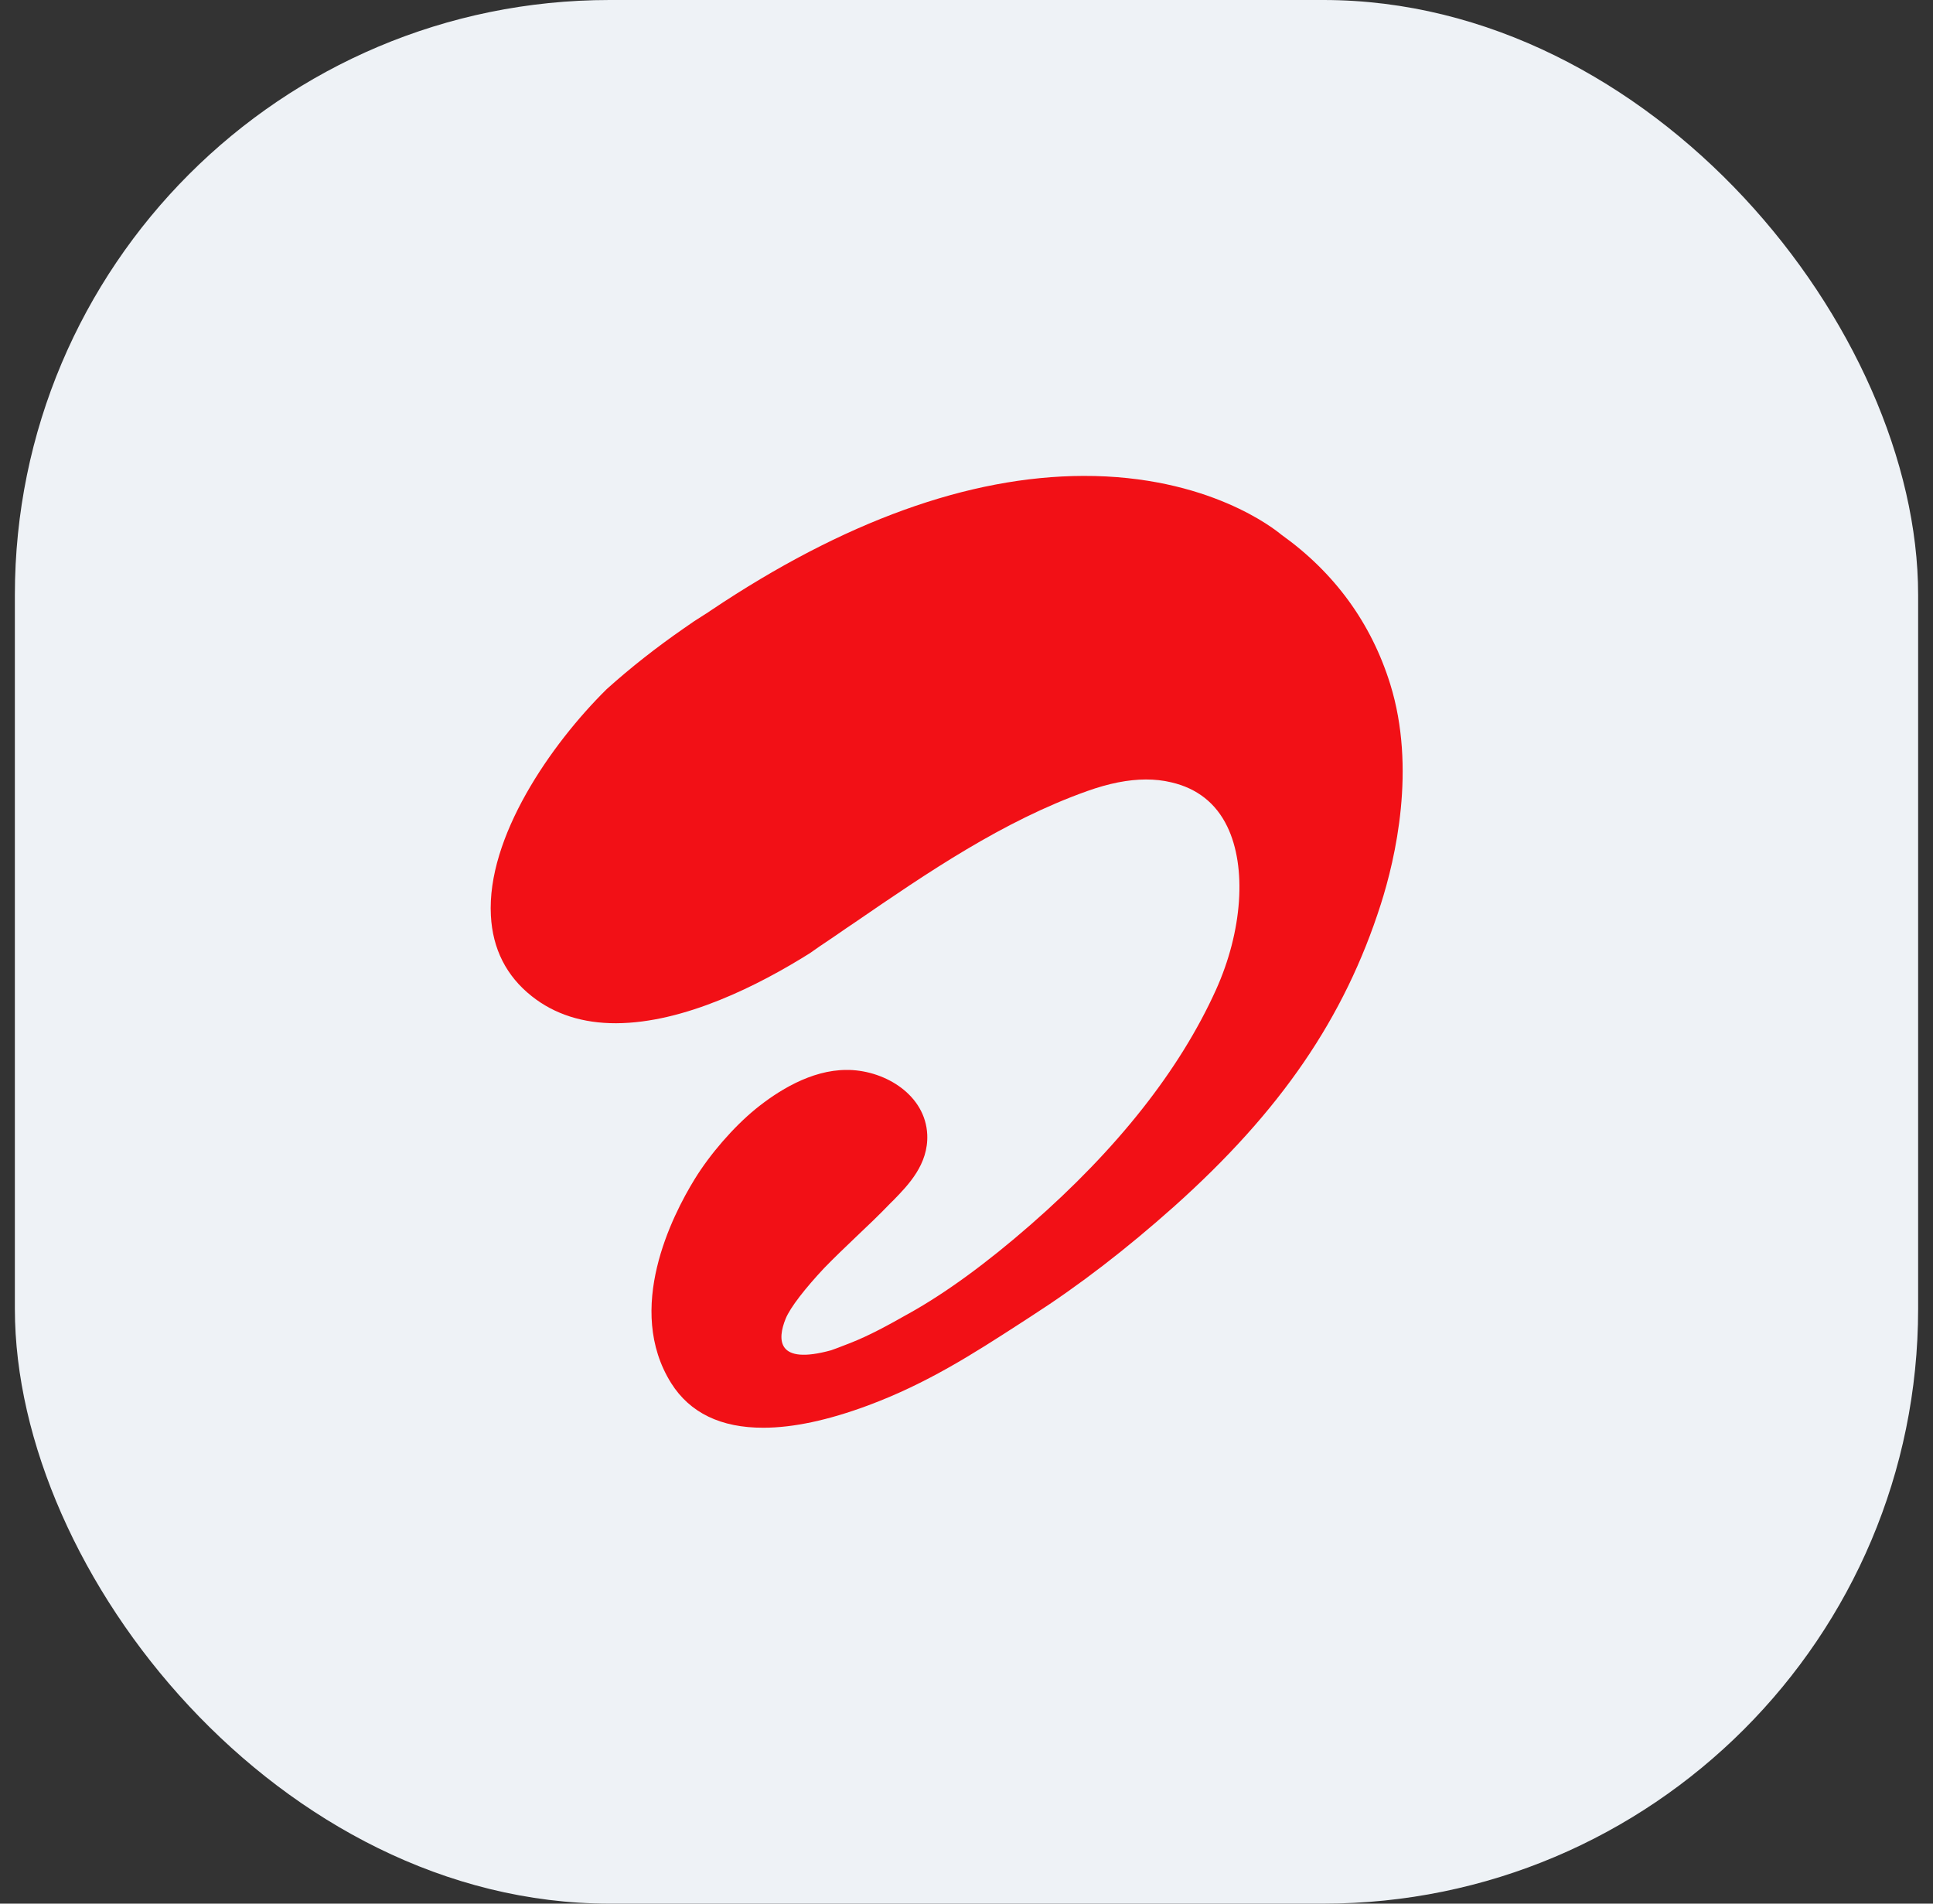
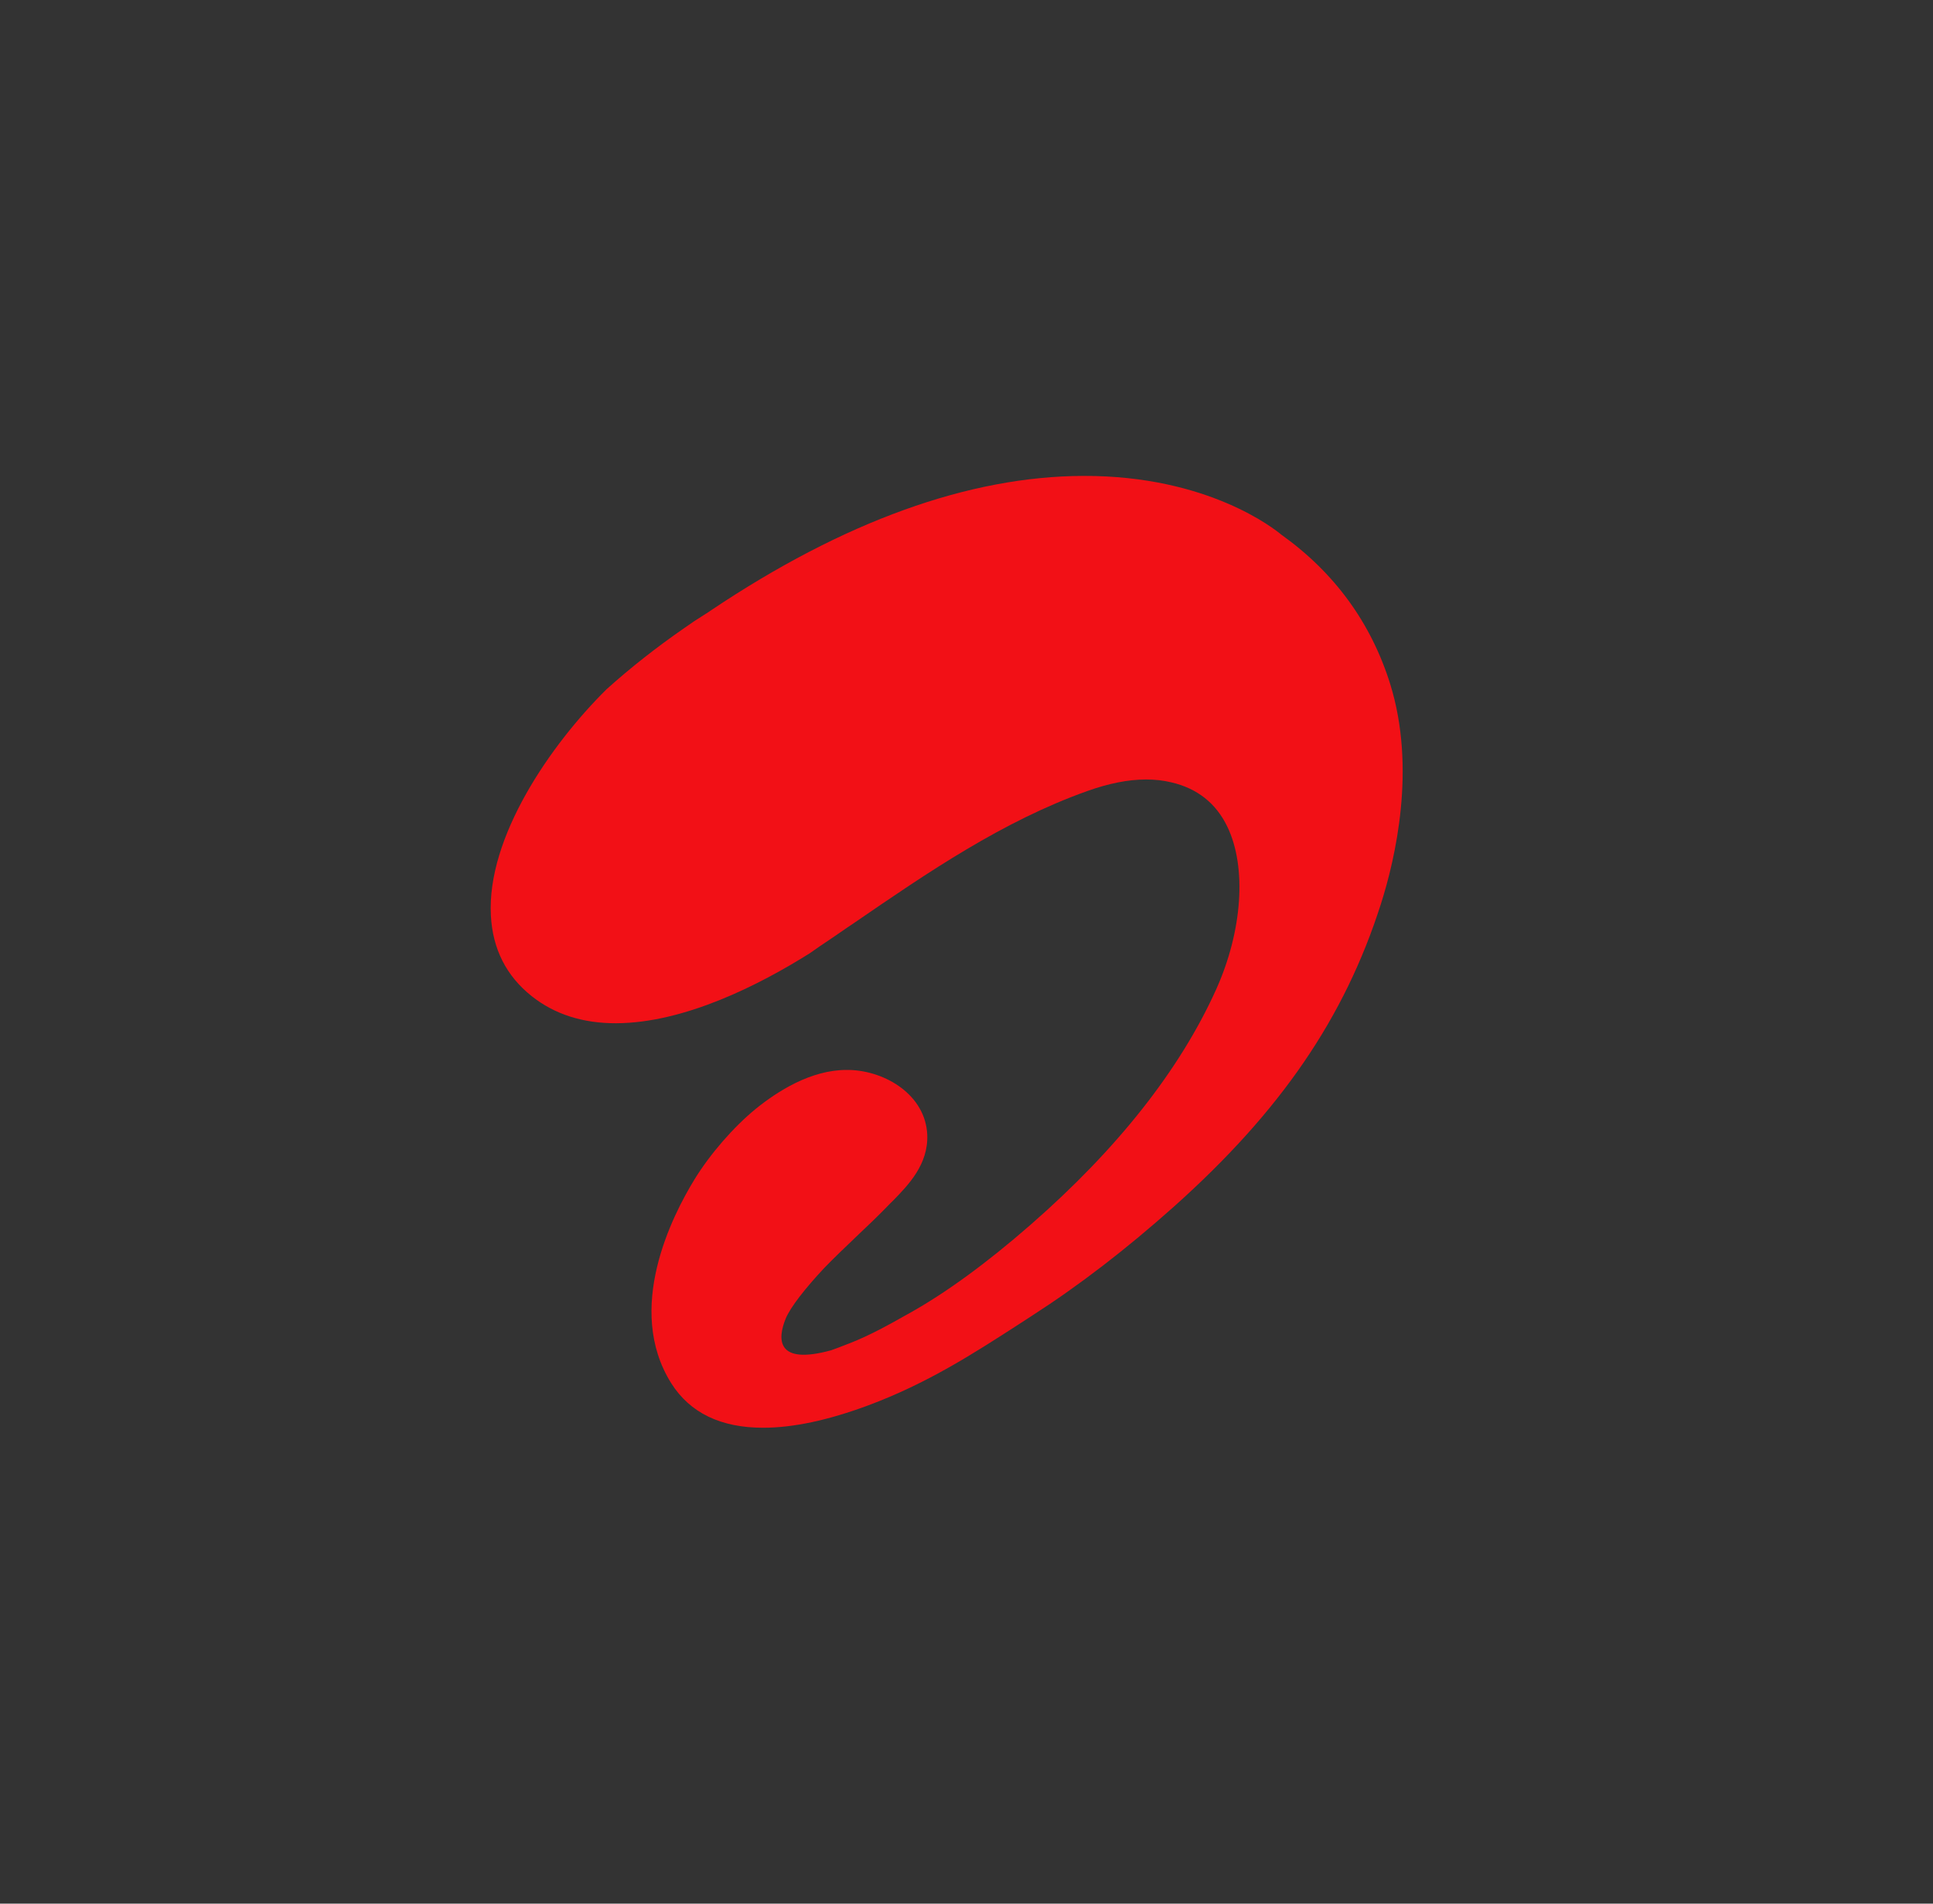
<svg xmlns="http://www.w3.org/2000/svg" width="65" height="64" viewBox="0 0 65 64" fill="none">
  <rect x="0" y="0" width="65" height="64" fill="#333333" stroke="none" />
  <g id="Frame">
-     <rect x="0.5" width="64" height="64" rx="20" fill="#EEF2F6" />
    <path id="path4042" d="M46.75 23.005C46.109 20.944 44.874 19.25 43.085 17.974C42.875 17.801 40.638 15.988 36.431 16C32.582 16.011 28.366 17.531 23.899 20.526L23.758 20.621L23.737 20.633L23.337 20.889L22.993 21.127C22.081 21.759 21.208 22.443 20.397 23.172C18.512 25.036 16.363 28.147 16.507 30.784C16.566 31.905 17.028 32.816 17.879 33.49C18.645 34.1 19.603 34.405 20.718 34.401C23.013 34.393 25.522 33.121 27.237 32.044L27.561 31.817C27.861 31.618 28.159 31.414 28.457 31.207L28.752 31.008C31.189 29.337 33.713 27.61 36.555 26.597C37.292 26.334 37.937 26.208 38.532 26.206C38.825 26.206 39.111 26.235 39.386 26.302C40.251 26.502 40.887 26.999 41.267 27.785C41.931 29.152 41.78 31.307 40.887 33.282C39.668 35.975 37.573 38.629 34.654 41.177C33.172 42.471 31.795 43.473 30.571 44.155L30.462 44.215C29.893 44.536 29.25 44.895 28.572 45.16L28.48 45.195C28.277 45.272 28.106 45.343 27.951 45.395C26.106 45.903 26.137 45.028 26.419 44.334C26.572 43.955 27.088 43.299 27.714 42.632C28.056 42.279 28.406 41.946 28.768 41.6C29.157 41.233 29.555 40.854 29.955 40.438L30.044 40.351C30.541 39.841 31.223 39.144 31.18 38.146C31.12 36.824 29.794 36.003 28.553 35.971H28.463C27.267 35.971 26.14 36.688 25.402 37.289C24.666 37.892 23.877 38.798 23.355 39.649C22.601 40.877 21.006 44.007 22.57 46.502C23.199 47.5 24.241 48.004 25.671 48C26.672 48 27.852 47.747 29.183 47.253C31.175 46.514 32.75 45.497 34.273 44.513L34.683 44.247C36.297 43.209 37.864 42.002 39.486 40.557C43.063 37.357 45.208 34.229 46.431 30.403C46.925 28.854 47.626 25.833 46.75 23.005Z" fill="#F21016" />
  </g>
</svg>